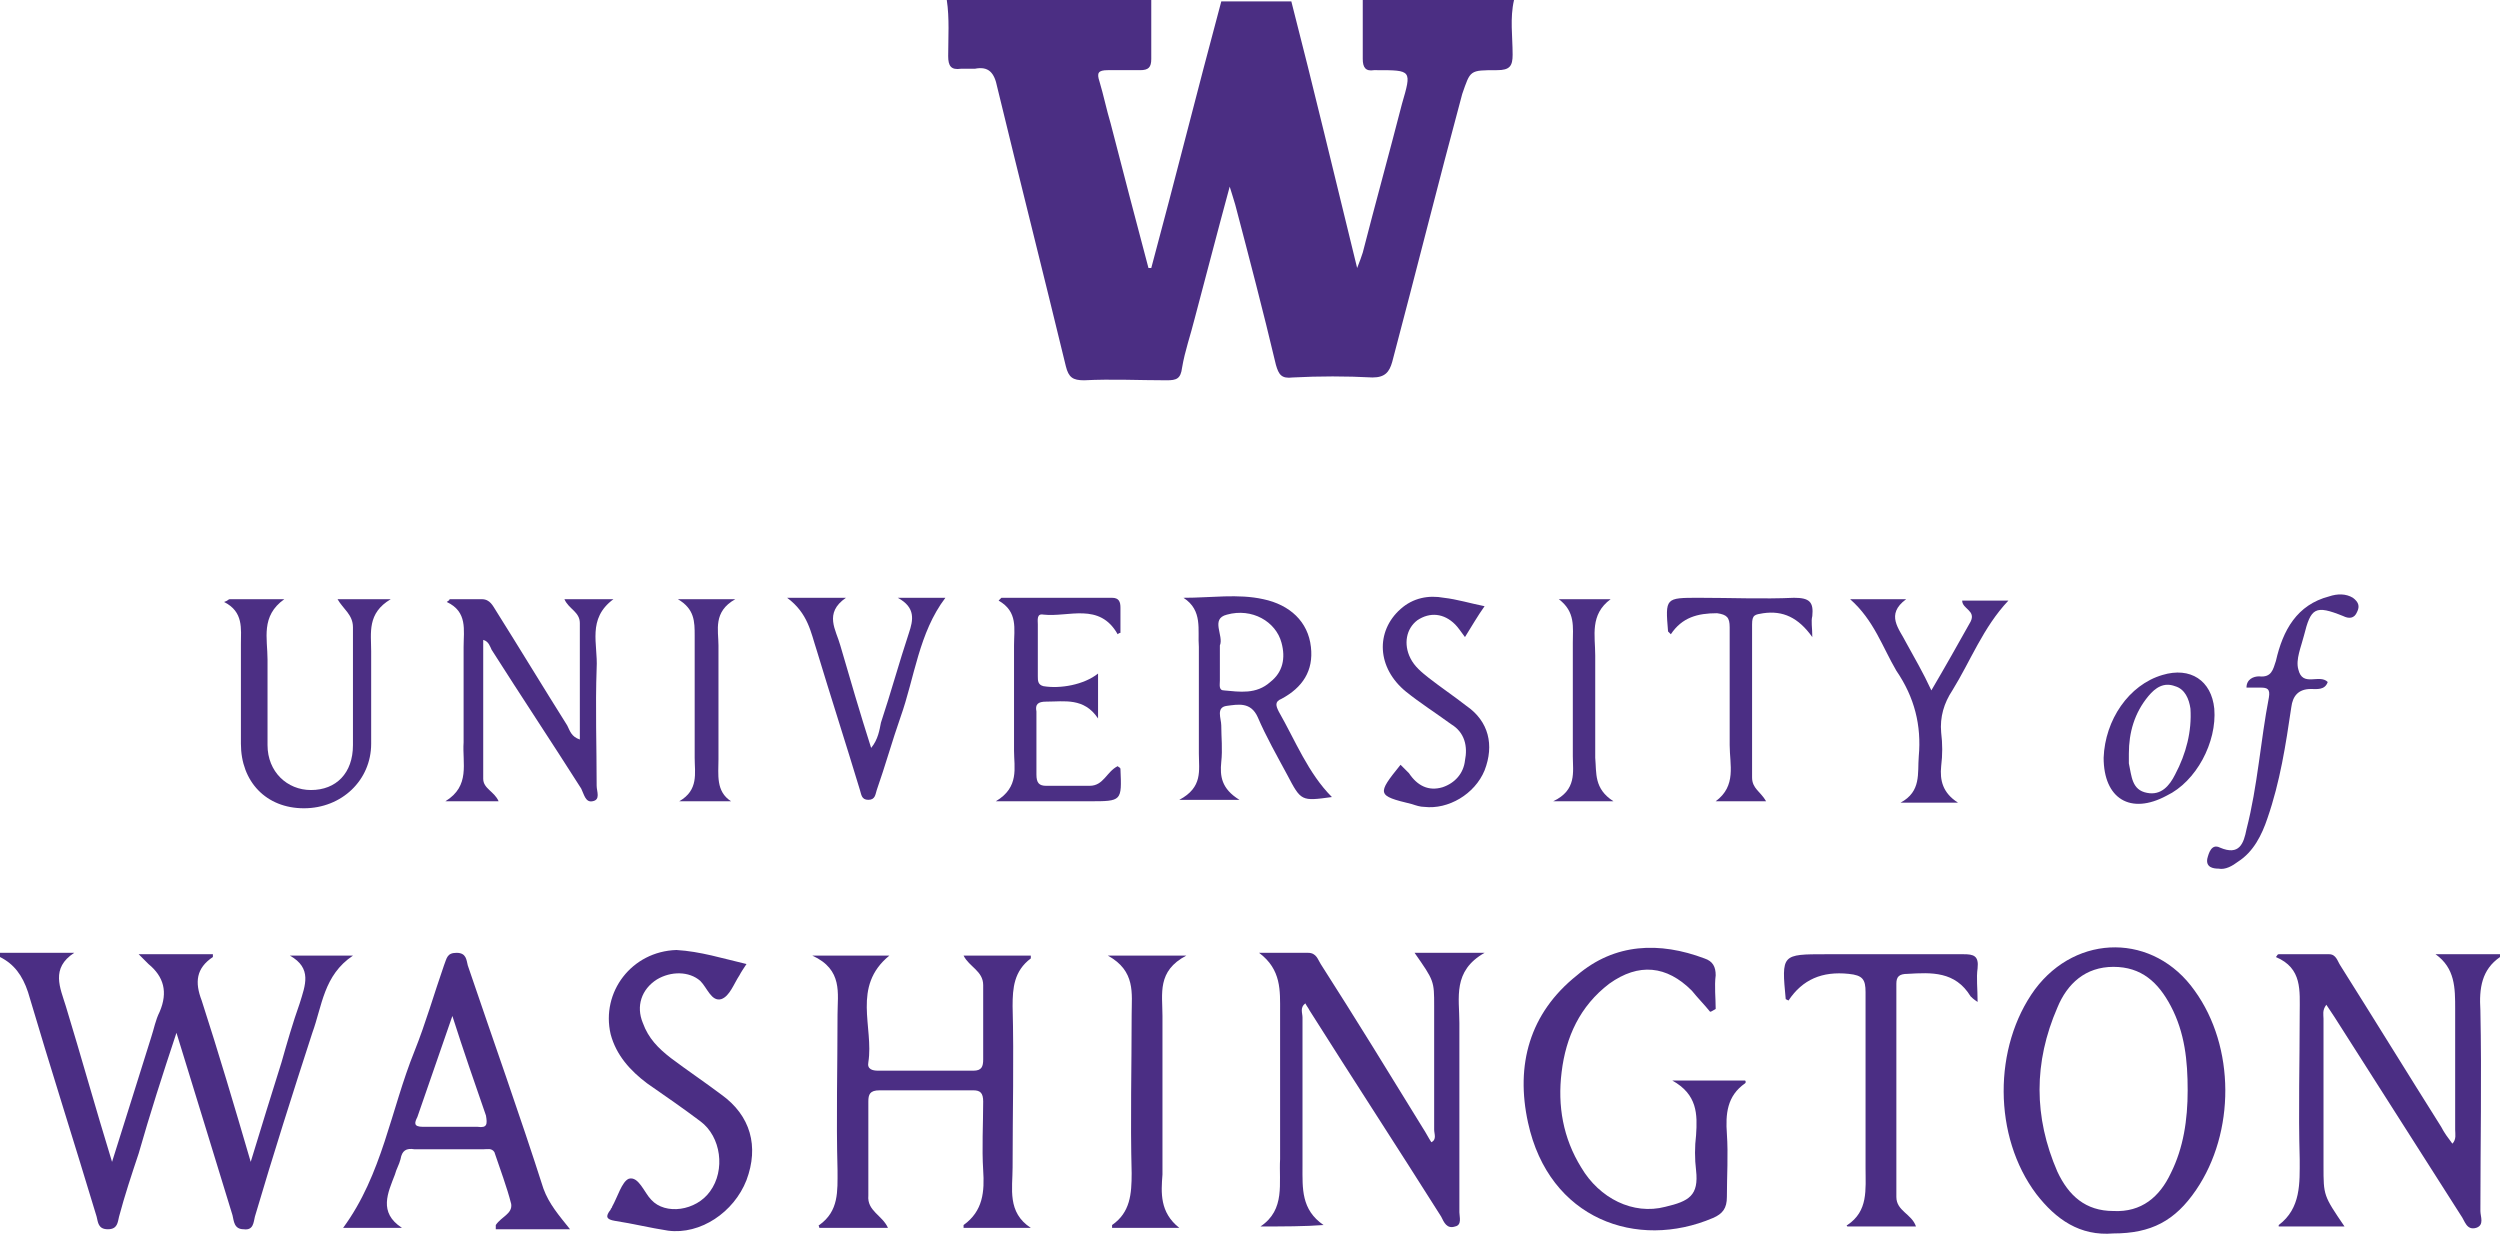
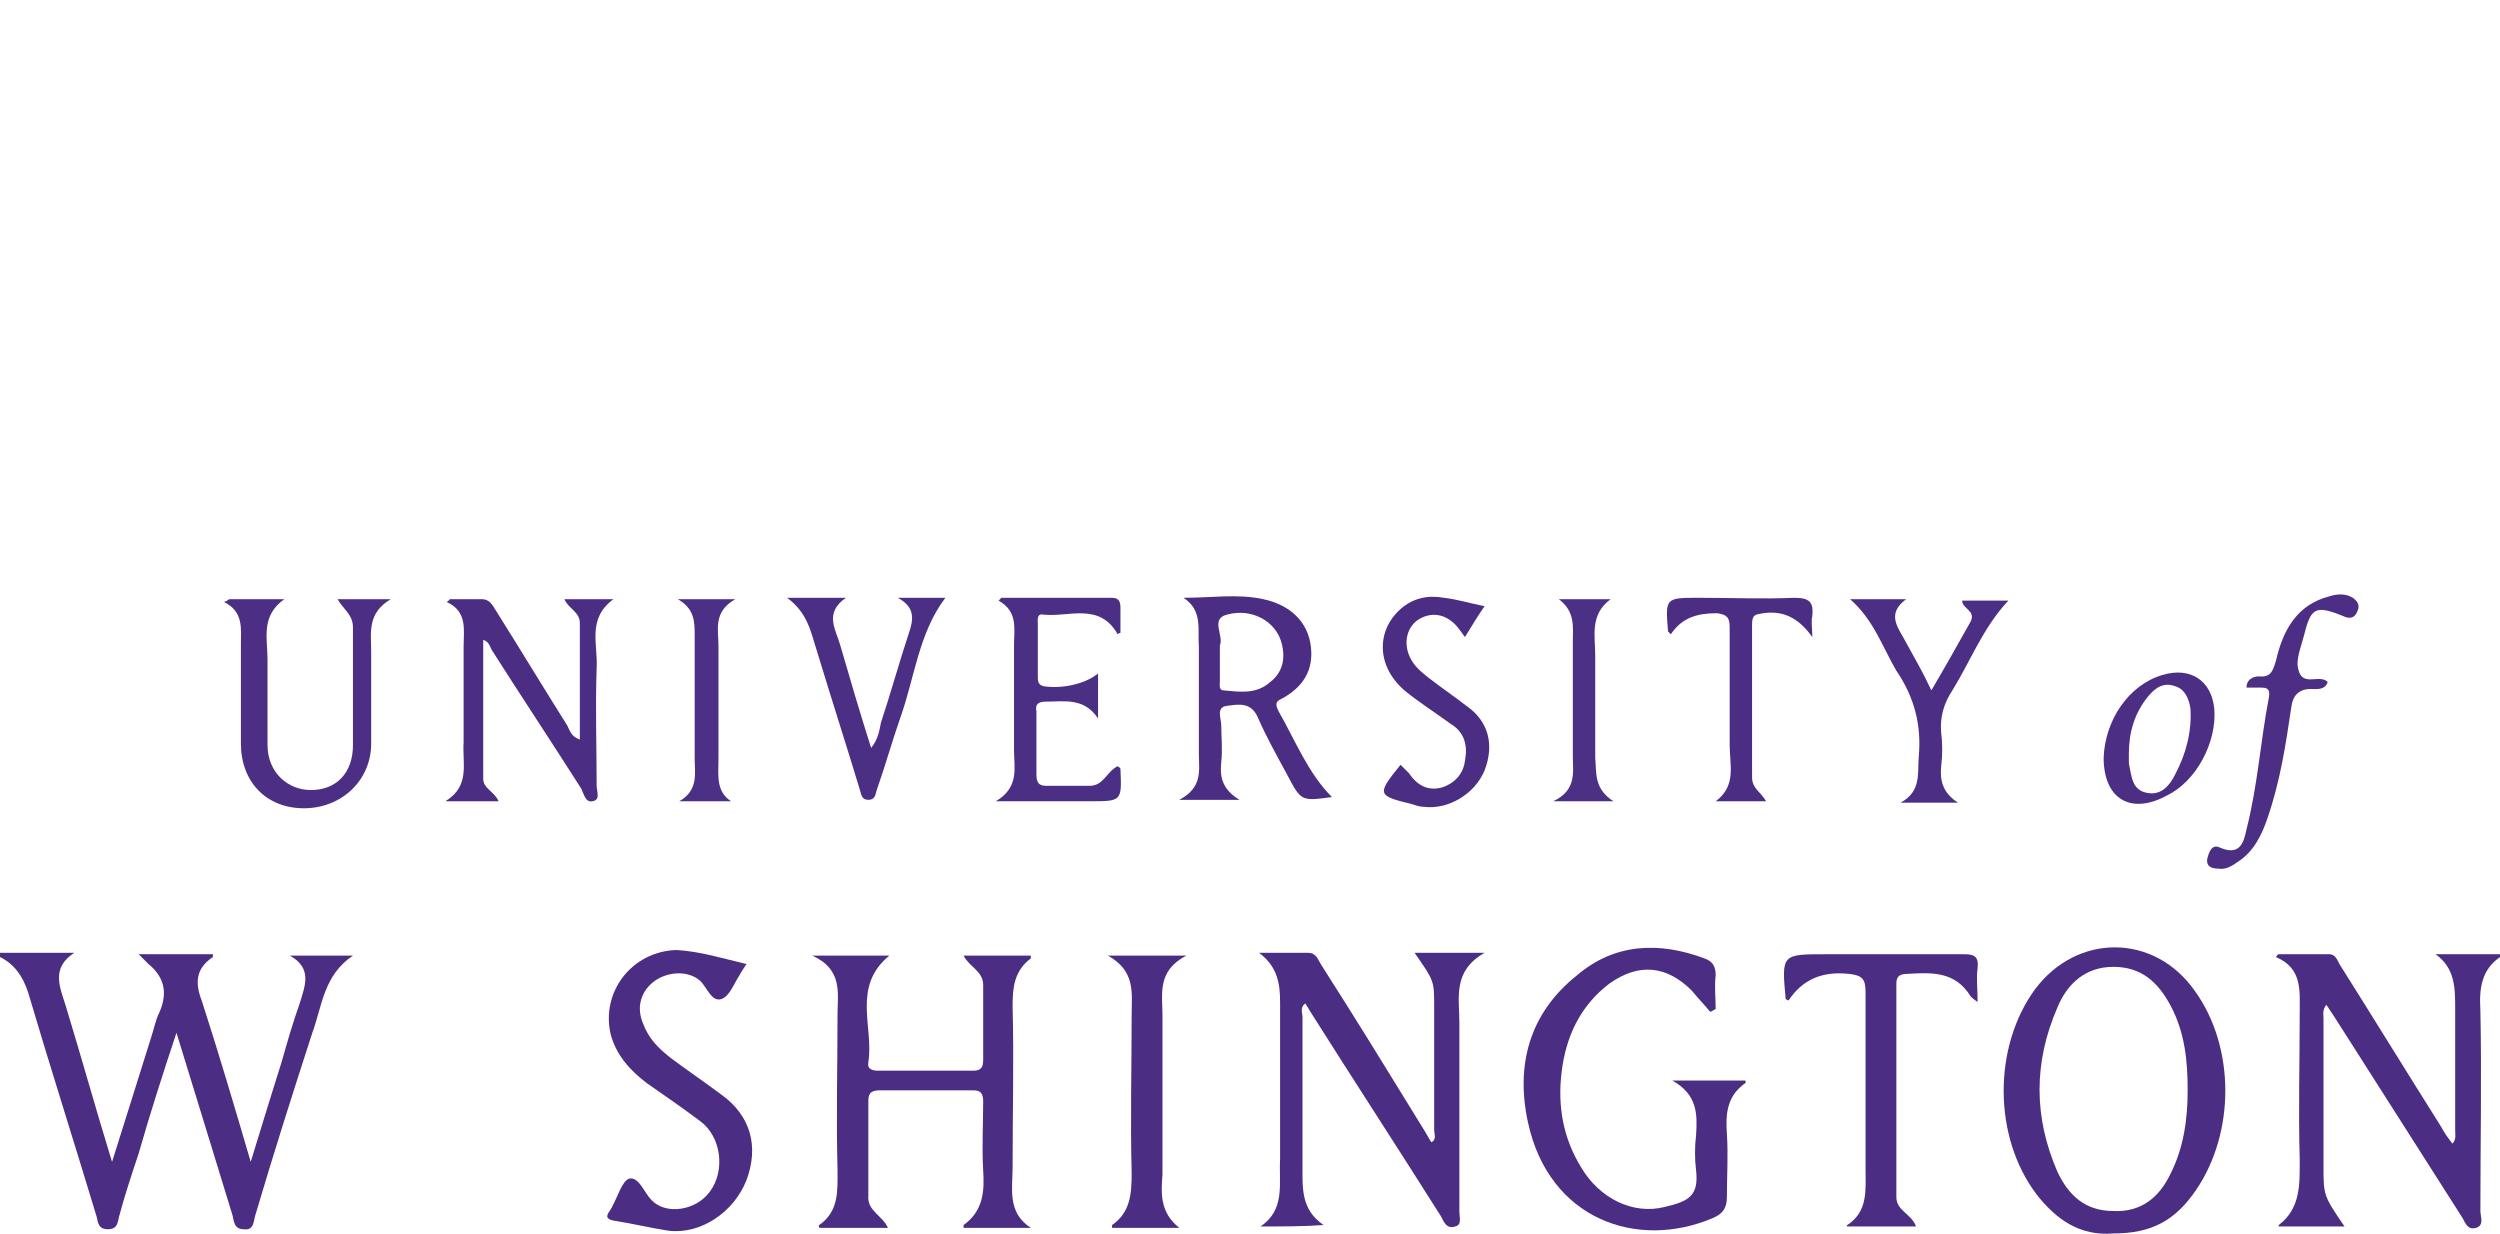
<svg xmlns="http://www.w3.org/2000/svg" width="77" height="38" viewBox="0 0 77 38" fill="none">
  <path d="M0 29.347C0.776 29.347 1.553 29.347 2.286 29.347C1.553 29.822 1.855 30.427 2.027 30.989C2.502 32.545 2.933 34.101 3.451 35.786C3.882 34.404 4.271 33.193 4.659 31.94C4.745 31.681 4.788 31.421 4.918 31.162C5.176 30.557 5.047 30.081 4.573 29.692C4.486 29.606 4.4 29.52 4.271 29.39C5.09 29.39 5.824 29.39 6.557 29.39C6.557 29.433 6.557 29.476 6.557 29.476C6.039 29.822 5.996 30.254 6.212 30.816C6.729 32.415 7.204 34.014 7.722 35.786C8.067 34.663 8.369 33.669 8.671 32.718C8.843 32.113 9.016 31.508 9.231 30.903C9.404 30.341 9.62 29.822 8.929 29.433C9.533 29.433 10.137 29.433 10.871 29.433C9.965 30.038 9.922 30.989 9.62 31.81C9.016 33.669 8.412 35.57 7.851 37.472C7.808 37.645 7.808 37.904 7.506 37.861C7.204 37.861 7.204 37.602 7.161 37.429C6.6 35.614 6.039 33.755 5.435 31.81C5.004 33.107 4.616 34.317 4.271 35.527C4.055 36.175 3.839 36.824 3.667 37.472C3.624 37.645 3.624 37.861 3.322 37.861C3.02 37.861 3.02 37.645 2.976 37.472C2.286 35.181 1.553 32.891 0.863 30.557C0.69 30.038 0.431 29.692 0 29.476C0 29.433 0 29.39 0 29.347Z" fill="#4B2E84" />
-   <path d="M46.632 0C45.079 0 43.526 0 41.973 0C41.973 0.605 41.973 1.21 41.973 1.815C41.973 2.075 42.059 2.204 42.318 2.161C42.361 2.161 42.404 2.161 42.404 2.161C43.483 2.161 43.483 2.161 43.181 3.198C42.792 4.711 42.361 6.267 41.973 7.78C41.93 7.909 41.887 8.039 41.8 8.255C41.11 5.446 40.463 2.723 39.773 0.043C39.04 0.043 38.306 0.043 37.616 0.043C36.883 2.766 36.193 5.532 35.459 8.255C35.416 8.255 35.416 8.255 35.373 8.255C34.985 6.786 34.596 5.316 34.208 3.803C34.079 3.371 33.992 2.939 33.863 2.507C33.777 2.247 33.82 2.161 34.122 2.161C34.467 2.161 34.769 2.161 35.114 2.161C35.373 2.161 35.459 2.075 35.459 1.815C35.459 1.21 35.459 0.605 35.459 0C33.345 0 31.275 0 29.161 0C29.247 0.562 29.204 1.167 29.204 1.729C29.204 2.031 29.291 2.161 29.593 2.118C29.722 2.118 29.851 2.118 30.024 2.118C30.455 2.031 30.628 2.247 30.714 2.68C31.404 5.532 32.138 8.428 32.828 11.28C32.914 11.626 33.044 11.713 33.389 11.713C34.251 11.669 35.071 11.713 35.934 11.713C36.236 11.713 36.365 11.669 36.408 11.324C36.495 10.805 36.667 10.33 36.796 9.811C37.142 8.514 37.487 7.175 37.875 5.748C37.961 6.008 38.004 6.181 38.047 6.31C38.479 7.953 38.91 9.595 39.298 11.237C39.385 11.54 39.471 11.669 39.816 11.626C40.636 11.583 41.455 11.583 42.275 11.626C42.663 11.626 42.792 11.453 42.879 11.151C43.612 8.385 44.302 5.619 45.036 2.896C45.294 2.161 45.251 2.161 46.114 2.161C46.502 2.161 46.589 2.031 46.589 1.686C46.589 1.124 46.502 0.562 46.632 0Z" fill="#4B2E83" />
  <path d="M38.823 37.775C39.6 37.256 39.384 36.435 39.427 35.7C39.427 34.187 39.427 32.675 39.427 31.162C39.427 30.514 39.471 29.865 38.78 29.347C39.298 29.347 39.772 29.347 40.29 29.347C40.549 29.347 40.592 29.563 40.678 29.692C41.757 31.378 42.792 33.064 43.827 34.749C43.914 34.879 44 35.052 44.086 35.181C44.259 35.095 44.172 34.922 44.172 34.792C44.172 33.539 44.172 32.242 44.172 30.989C44.172 30.211 44.172 30.211 43.569 29.347C44.259 29.347 44.906 29.347 45.725 29.347C44.733 29.909 44.949 30.73 44.949 31.508C44.949 33.453 44.949 35.398 44.949 37.342C44.949 37.472 45.035 37.731 44.819 37.775C44.561 37.861 44.474 37.645 44.388 37.472C43.051 35.354 41.67 33.236 40.333 31.119C40.29 31.032 40.247 30.989 40.204 30.903C40.031 31.032 40.117 31.205 40.117 31.335C40.117 32.847 40.117 34.404 40.117 35.916C40.117 36.608 40.074 37.256 40.765 37.731C40.204 37.775 39.514 37.775 38.823 37.775Z" fill="#4B2E84" />
  <path d="M75.015 29.39C75.662 29.39 76.353 29.39 77 29.39C77 29.433 77 29.477 77 29.477C76.439 29.866 76.353 30.427 76.396 31.119C76.439 33.194 76.396 35.268 76.396 37.3C76.396 37.472 76.525 37.732 76.266 37.818C75.964 37.904 75.921 37.602 75.792 37.429C74.498 35.398 73.204 33.366 71.909 31.335C71.823 31.205 71.737 31.076 71.651 30.946C71.521 31.119 71.564 31.249 71.564 31.378C71.564 32.891 71.564 34.404 71.564 35.916C71.564 36.824 71.564 36.824 72.211 37.775C71.521 37.775 70.831 37.775 70.184 37.775C70.184 37.732 70.184 37.732 70.184 37.732C70.874 37.213 70.831 36.435 70.831 35.7C70.788 34.188 70.831 32.718 70.831 31.205C70.831 30.514 70.917 29.822 70.098 29.477C70.141 29.433 70.141 29.39 70.184 29.39C70.702 29.39 71.219 29.39 71.737 29.39C71.953 29.39 71.996 29.606 72.082 29.736C73.117 31.378 74.153 33.064 75.188 34.706C75.274 34.879 75.403 35.052 75.533 35.225C75.662 35.095 75.619 34.922 75.619 34.793C75.619 33.539 75.619 32.329 75.619 31.076C75.619 30.427 75.619 29.822 75.015 29.39Z" fill="#4B2E84" />
  <path d="M27.349 37.818C26.616 37.818 25.925 37.818 25.235 37.818C25.235 37.774 25.192 37.731 25.235 37.731C25.839 37.299 25.796 36.694 25.796 36.045C25.753 34.446 25.796 32.847 25.796 31.248C25.796 30.6 25.969 29.865 25.02 29.433C25.925 29.433 26.616 29.433 27.392 29.433C26.227 30.384 26.918 31.637 26.745 32.718C26.702 32.934 26.874 32.977 27.047 32.977C28.039 32.977 28.988 32.977 29.98 32.977C30.239 32.977 30.282 32.847 30.282 32.631C30.282 31.853 30.282 31.118 30.282 30.34C30.282 29.908 29.851 29.779 29.678 29.433C30.369 29.433 31.059 29.433 31.749 29.433C31.749 29.433 31.749 29.476 31.749 29.519C31.231 29.908 31.188 30.427 31.188 30.989C31.231 32.631 31.188 34.273 31.188 35.959C31.188 36.607 31.016 37.342 31.749 37.818C31.059 37.818 30.369 37.818 29.678 37.818V37.731C30.282 37.299 30.325 36.694 30.282 36.045C30.239 35.354 30.282 34.619 30.282 33.928C30.282 33.668 30.196 33.582 29.98 33.582C29.031 33.582 28.039 33.582 27.09 33.582C26.788 33.582 26.745 33.712 26.745 33.928C26.745 34.879 26.745 35.873 26.745 36.823C26.702 37.299 27.176 37.428 27.349 37.818Z" fill="#4B2E84" />
  <path d="M52.671 31.162C52.498 30.946 52.282 30.73 52.11 30.514C51.334 29.736 50.471 29.649 49.565 30.298C48.659 30.989 48.228 31.94 48.098 33.02C47.969 34.058 48.141 35.052 48.702 35.959C49.263 36.91 50.298 37.429 51.29 37.17C52.024 36.997 52.326 36.824 52.239 36.046C52.196 35.7 52.196 35.311 52.239 34.965C52.282 34.317 52.282 33.712 51.506 33.28C52.369 33.28 53.059 33.28 53.749 33.28C53.749 33.28 53.792 33.323 53.749 33.366C53.188 33.755 53.145 34.317 53.188 34.922C53.232 35.57 53.188 36.219 53.188 36.867C53.188 37.213 53.059 37.386 52.757 37.515C50.428 38.509 47.71 37.559 47.063 34.576C46.675 32.804 47.106 31.205 48.573 30.038C49.737 29.044 51.118 29.001 52.498 29.52C52.757 29.606 52.843 29.779 52.843 30.038C52.8 30.384 52.843 30.73 52.843 31.076C52.757 31.119 52.714 31.162 52.671 31.162Z" fill="#4B2E84" />
  <path d="M22.992 29.692C22.906 29.822 22.819 29.952 22.776 30.038C22.604 30.297 22.474 30.686 22.215 30.773C21.913 30.859 21.784 30.427 21.568 30.211C21.223 29.909 20.663 29.909 20.231 30.168C19.757 30.47 19.584 30.989 19.8 31.508C19.972 31.983 20.274 32.286 20.663 32.588C21.18 32.977 21.698 33.323 22.215 33.712C23.121 34.36 23.38 35.311 22.992 36.348C22.604 37.343 21.568 38.034 20.576 37.904C20.015 37.818 19.498 37.688 18.937 37.602C18.678 37.559 18.635 37.472 18.808 37.256C18.808 37.213 18.851 37.213 18.851 37.17C19.023 36.867 19.153 36.392 19.368 36.305C19.67 36.219 19.843 36.737 20.059 36.953C20.49 37.429 21.439 37.299 21.87 36.694C22.345 36.046 22.215 35.009 21.568 34.533C21.051 34.144 20.49 33.755 19.929 33.366C19.412 32.977 18.98 32.502 18.808 31.854C18.506 30.557 19.455 29.303 20.835 29.26C21.568 29.303 22.259 29.52 22.992 29.692Z" fill="#4B2E84" />
  <path d="M60.91 30.86C60.78 30.773 60.737 30.73 60.694 30.687C60.219 29.909 59.486 29.952 58.753 29.995C58.494 29.995 58.408 30.082 58.408 30.298C58.408 32.502 58.408 34.663 58.408 36.867C58.408 37.3 58.882 37.386 59.012 37.775C58.321 37.775 57.631 37.775 56.898 37.775C56.898 37.775 56.855 37.732 56.898 37.732C57.545 37.3 57.459 36.651 57.459 35.96C57.459 34.144 57.459 32.329 57.459 30.557C57.459 30.168 57.372 30.038 56.941 29.995C56.121 29.909 55.517 30.168 55.086 30.816C55 30.773 55 30.773 55 30.773C54.87 29.39 54.87 29.39 56.251 29.39C57.674 29.39 59.055 29.39 60.478 29.39C60.78 29.39 60.953 29.433 60.91 29.822C60.867 30.125 60.91 30.427 60.91 30.86Z" fill="#4B2E84" />
  <path d="M14.883 19.709C14.883 21.135 14.883 22.561 14.883 23.987C14.883 24.29 15.228 24.376 15.357 24.679C14.839 24.679 14.365 24.679 13.718 24.679C14.494 24.203 14.235 23.512 14.279 22.864C14.279 21.869 14.279 20.919 14.279 19.925C14.279 19.406 14.408 18.844 13.761 18.541C13.804 18.498 13.847 18.498 13.847 18.455C14.192 18.455 14.494 18.455 14.839 18.455C15.098 18.455 15.184 18.671 15.271 18.801C16.004 19.968 16.737 21.178 17.471 22.345C17.557 22.518 17.6 22.691 17.859 22.777C17.859 21.567 17.859 20.4 17.859 19.19C17.859 18.844 17.514 18.758 17.384 18.455C17.859 18.455 18.334 18.455 18.894 18.455C18.075 19.06 18.42 19.838 18.377 20.573C18.334 21.783 18.377 22.993 18.377 24.203C18.377 24.376 18.506 24.636 18.247 24.679C18.032 24.722 17.988 24.463 17.902 24.29C16.996 22.864 16.047 21.437 15.141 20.011C15.098 19.925 15.055 19.752 14.883 19.709Z" fill="#4B2E84" />
  <path d="M7.075 18.455C7.593 18.455 8.11 18.455 8.757 18.455C8.024 18.974 8.24 19.665 8.24 20.314C8.24 21.178 8.24 22.086 8.24 22.95C8.24 23.771 8.844 24.333 9.577 24.333C10.353 24.333 10.871 23.814 10.871 22.95C10.871 21.74 10.871 20.53 10.871 19.32C10.871 18.93 10.569 18.758 10.396 18.455C10.914 18.455 11.389 18.455 12.036 18.455C11.302 18.887 11.432 19.492 11.432 20.054C11.432 21.005 11.432 21.956 11.432 22.907C11.432 24.03 10.526 24.895 9.361 24.895C8.196 24.895 7.42 24.074 7.42 22.907C7.42 21.869 7.42 20.875 7.42 19.838C7.42 19.363 7.506 18.844 6.902 18.541C7.032 18.498 7.032 18.455 7.075 18.455Z" fill="#4C2F84" />
  <path d="M34.424 19.535C33.863 18.541 32.914 19.017 32.138 18.93C31.922 18.887 31.965 19.103 31.965 19.233C31.965 19.752 31.965 20.313 31.965 20.832C31.965 20.962 31.965 21.091 32.138 21.134C32.655 21.221 33.389 21.091 33.82 20.745C33.82 21.178 33.82 21.61 33.82 22.129C33.389 21.48 32.785 21.61 32.224 21.61C31.965 21.61 31.879 21.696 31.922 21.913C31.922 22.561 31.922 23.209 31.922 23.857C31.922 24.117 32.008 24.203 32.224 24.203C32.655 24.203 33.13 24.203 33.561 24.203C33.992 24.203 34.079 23.771 34.424 23.598C34.467 23.641 34.51 23.641 34.51 23.684C34.553 24.679 34.553 24.679 33.561 24.679C32.655 24.679 31.749 24.679 30.671 24.679C31.404 24.246 31.232 23.641 31.232 23.123C31.232 22.042 31.232 20.962 31.232 19.881C31.232 19.363 31.361 18.844 30.757 18.498C30.8 18.455 30.8 18.455 30.843 18.412C31.965 18.412 33.13 18.412 34.251 18.412C34.467 18.412 34.51 18.541 34.51 18.714C34.51 18.974 34.51 19.233 34.51 19.492C34.467 19.492 34.424 19.535 34.424 19.535Z" fill="#4B2F84" />
  <path d="M36.322 37.818C35.632 37.818 34.942 37.818 34.252 37.818C34.252 37.774 34.252 37.731 34.252 37.731C34.812 37.342 34.855 36.78 34.855 36.132C34.812 34.489 34.855 32.847 34.855 31.248C34.855 30.6 34.985 29.908 34.122 29.433C34.985 29.433 35.675 29.433 36.538 29.433C35.632 29.908 35.804 30.6 35.804 31.291C35.804 32.934 35.804 34.576 35.804 36.175C35.761 36.737 35.718 37.342 36.322 37.818Z" fill="#4B2E84" />
  <path d="M24.243 18.412C24.933 18.412 25.451 18.412 26.055 18.412C25.365 18.887 25.753 19.406 25.882 19.881C26.184 20.918 26.486 21.956 26.831 23.036C27.047 22.777 27.09 22.474 27.133 22.258C27.435 21.351 27.694 20.4 27.996 19.492C28.125 19.103 28.212 18.714 27.651 18.412C28.212 18.412 28.686 18.412 29.118 18.412C28.298 19.492 28.169 20.875 27.737 22.085C27.479 22.82 27.263 23.598 27.004 24.333C26.961 24.462 26.961 24.635 26.745 24.635C26.529 24.635 26.529 24.462 26.486 24.333C26.055 22.907 25.58 21.437 25.149 20.011C24.977 19.492 24.89 18.887 24.243 18.412Z" fill="#4B2F84" />
  <path d="M43.137 23.555C43.223 23.642 43.31 23.728 43.396 23.814C43.655 24.203 44 24.376 44.431 24.247C44.819 24.117 45.078 23.814 45.121 23.425C45.208 22.993 45.121 22.561 44.69 22.302C44.215 21.956 43.741 21.653 43.31 21.308C42.404 20.573 42.361 19.449 43.137 18.758C43.525 18.412 44 18.325 44.474 18.412C44.862 18.455 45.294 18.585 45.725 18.671C45.51 18.974 45.337 19.276 45.121 19.622C44.992 19.449 44.906 19.319 44.819 19.233C44.474 18.887 44.043 18.844 43.655 19.103C43.31 19.363 43.223 19.838 43.439 20.27C43.568 20.53 43.784 20.703 44 20.875C44.388 21.178 44.776 21.437 45.164 21.74C45.855 22.215 46.027 22.95 45.725 23.728C45.423 24.463 44.604 24.938 43.87 24.852C43.741 24.852 43.612 24.808 43.482 24.765C42.404 24.506 42.404 24.463 43.137 23.555Z" fill="#4B2E84" />
  <path d="M56.984 18.455C57.588 18.455 58.106 18.455 58.71 18.455C58.063 18.93 58.494 19.363 58.71 19.795C58.969 20.27 59.227 20.703 59.486 21.264C59.918 20.53 60.306 19.838 60.694 19.147C60.867 18.801 60.435 18.758 60.435 18.498C60.91 18.498 61.341 18.498 61.859 18.498C61.082 19.32 60.694 20.357 60.133 21.264C59.875 21.653 59.745 22.086 59.788 22.561C59.831 22.907 59.831 23.253 59.788 23.598C59.745 24.03 59.831 24.419 60.306 24.722C59.659 24.722 59.184 24.722 58.537 24.722C59.184 24.376 59.055 23.814 59.098 23.296C59.184 22.345 58.969 21.48 58.408 20.659C57.977 19.925 57.718 19.103 56.984 18.455Z" fill="#4C2F84" />
  <path d="M51.462 19.535C51.376 19.449 51.376 19.449 51.376 19.449C51.29 18.412 51.29 18.412 52.325 18.412C53.317 18.412 54.309 18.455 55.258 18.412C55.733 18.412 55.862 18.541 55.819 18.974C55.776 19.146 55.819 19.319 55.819 19.622C55.388 19.017 54.913 18.801 54.309 18.887C54.051 18.93 53.964 18.93 53.964 19.233C53.964 20.789 53.964 22.388 53.964 23.944C53.964 24.29 54.223 24.376 54.396 24.679C53.878 24.679 53.404 24.679 52.843 24.679C53.49 24.203 53.274 23.555 53.274 22.95C53.274 21.74 53.274 20.529 53.274 19.319C53.274 19.017 53.188 18.93 52.886 18.887C52.282 18.887 51.807 19.017 51.462 19.535Z" fill="#4B2E84" />
  <path d="M71.694 21.005C71.608 21.265 71.349 21.221 71.176 21.221C70.788 21.221 70.615 21.438 70.572 21.783C70.4 22.95 70.227 24.074 69.839 25.198C69.666 25.716 69.408 26.235 68.933 26.538C68.761 26.667 68.545 26.797 68.329 26.754C68.157 26.754 67.941 26.71 67.984 26.451C68.027 26.278 68.114 25.976 68.372 26.105C68.976 26.365 69.106 25.976 69.192 25.543C69.537 24.204 69.623 22.82 69.882 21.481C69.925 21.221 69.839 21.178 69.623 21.178C69.494 21.178 69.365 21.178 69.192 21.178C69.192 20.919 69.408 20.832 69.58 20.832C69.968 20.876 70.011 20.616 70.098 20.357C70.314 19.406 70.745 18.628 71.737 18.369C71.996 18.282 72.255 18.282 72.47 18.412C72.643 18.542 72.686 18.671 72.6 18.844C72.513 19.06 72.341 19.06 72.168 18.974C71.306 18.628 71.176 18.715 70.961 19.579C70.874 19.925 70.702 20.314 70.788 20.616C70.917 21.178 71.435 20.746 71.694 21.005Z" fill="#4C2F84" />
  <path d="M49.694 24.679C49.047 24.679 48.572 24.679 47.839 24.679C48.572 24.333 48.443 23.771 48.443 23.296C48.443 22.129 48.443 20.962 48.443 19.795C48.443 19.32 48.529 18.844 48.011 18.455C48.529 18.455 49.004 18.455 49.608 18.455C48.96 18.93 49.133 19.579 49.133 20.184C49.133 21.221 49.133 22.302 49.133 23.339C49.176 23.814 49.09 24.29 49.694 24.679Z" fill="#4C3085" />
  <path d="M22.517 24.679C22.043 24.679 21.525 24.679 20.921 24.679C21.525 24.333 21.396 23.814 21.396 23.339C21.396 22.086 21.396 20.832 21.396 19.579C21.396 19.147 21.396 18.758 20.878 18.455C21.482 18.455 22 18.455 22.647 18.455C21.956 18.844 22.129 19.406 22.129 19.881C22.129 21.048 22.129 22.215 22.129 23.382C22.129 23.858 22.043 24.376 22.517 24.679Z" fill="#4C3085" />
  <path d="M67.596 30.513C66.345 28.741 63.972 28.741 62.678 30.47C61.384 32.242 61.384 35.008 62.721 36.78C63.325 37.558 64.058 38.077 65.094 37.99C66.258 37.99 66.992 37.602 67.639 36.651C68.847 34.879 68.847 32.242 67.596 30.513ZM66.862 36.132C66.517 36.867 65.957 37.342 65.094 37.299C64.231 37.299 63.713 36.824 63.368 36.089C62.635 34.403 62.635 32.718 63.368 31.032C63.67 30.297 64.231 29.779 65.094 29.779C65.957 29.779 66.474 30.254 66.862 30.989C67.294 31.81 67.38 32.674 67.38 33.582C67.38 34.49 67.251 35.354 66.862 36.132Z" fill="#4B2E84" />
-   <path d="M16.737 36.608C16.004 34.317 15.184 32.026 14.408 29.736C14.364 29.563 14.364 29.347 14.062 29.347C13.761 29.347 13.761 29.52 13.674 29.736C13.372 30.6 13.114 31.508 12.768 32.372C12.035 34.187 11.776 36.175 10.568 37.818C11.172 37.818 11.776 37.818 12.38 37.818C11.647 37.342 11.949 36.737 12.164 36.175C12.208 36.003 12.294 35.873 12.337 35.7C12.38 35.441 12.509 35.354 12.768 35.398C13.459 35.398 14.192 35.398 14.882 35.398C15.011 35.398 15.141 35.354 15.227 35.484C15.4 36.003 15.615 36.565 15.745 37.083C15.788 37.386 15.443 37.472 15.27 37.731C15.27 37.775 15.27 37.818 15.27 37.861C16.004 37.861 16.737 37.861 17.557 37.861C17.212 37.429 16.91 37.083 16.737 36.608ZM14.71 34.706C14.149 34.706 13.588 34.706 13.027 34.706C12.725 34.706 12.768 34.576 12.855 34.404C13.2 33.409 13.545 32.415 13.933 31.292C14.278 32.372 14.623 33.366 14.968 34.36C15.011 34.62 15.011 34.749 14.71 34.706Z" fill="#4B2E84" />
  <path d="M39.384 21.913C39.298 21.74 39.255 21.61 39.47 21.524C40.117 21.178 40.462 20.66 40.376 19.925C40.29 19.147 39.729 18.628 38.91 18.455C38.133 18.282 37.313 18.412 36.451 18.412C37.055 18.801 36.882 19.406 36.925 19.925C36.925 21.005 36.925 22.129 36.925 23.209C36.925 23.728 37.055 24.247 36.321 24.636C37.011 24.636 37.529 24.636 38.176 24.636C37.615 24.29 37.572 23.901 37.615 23.469C37.658 23.08 37.615 22.691 37.615 22.345C37.615 22.129 37.443 21.783 37.788 21.74C38.133 21.697 38.521 21.61 38.737 22.086C38.996 22.691 39.341 23.296 39.643 23.858C40.074 24.679 40.074 24.679 41.023 24.549C40.29 23.815 39.902 22.82 39.384 21.913ZM37.702 21.265C37.529 21.265 37.572 21.092 37.572 20.962C37.572 20.66 37.572 20.357 37.572 20.098C37.572 20.011 37.572 19.968 37.572 19.881C37.702 19.579 37.27 19.06 37.788 18.931C38.564 18.715 39.298 19.147 39.47 19.795C39.6 20.27 39.513 20.703 39.125 21.005C38.694 21.394 38.176 21.308 37.702 21.265Z" fill="#4B2E84" />
  <path d="M68.2 21.827C68.114 20.962 67.466 20.53 66.604 20.789C65.569 21.092 64.835 22.172 64.792 23.339C64.792 24.593 65.612 25.111 66.733 24.506C67.639 24.074 68.286 22.864 68.2 21.827ZM66.992 23.858C66.819 24.204 66.561 24.506 66.129 24.42C65.655 24.333 65.655 23.901 65.569 23.512C65.569 23.426 65.569 23.296 65.569 23.21C65.569 22.561 65.741 21.956 66.172 21.438C66.388 21.178 66.647 21.005 66.992 21.135C67.294 21.221 67.423 21.524 67.466 21.827C67.51 22.518 67.337 23.21 66.992 23.858Z" fill="#4C2F84" />
</svg>